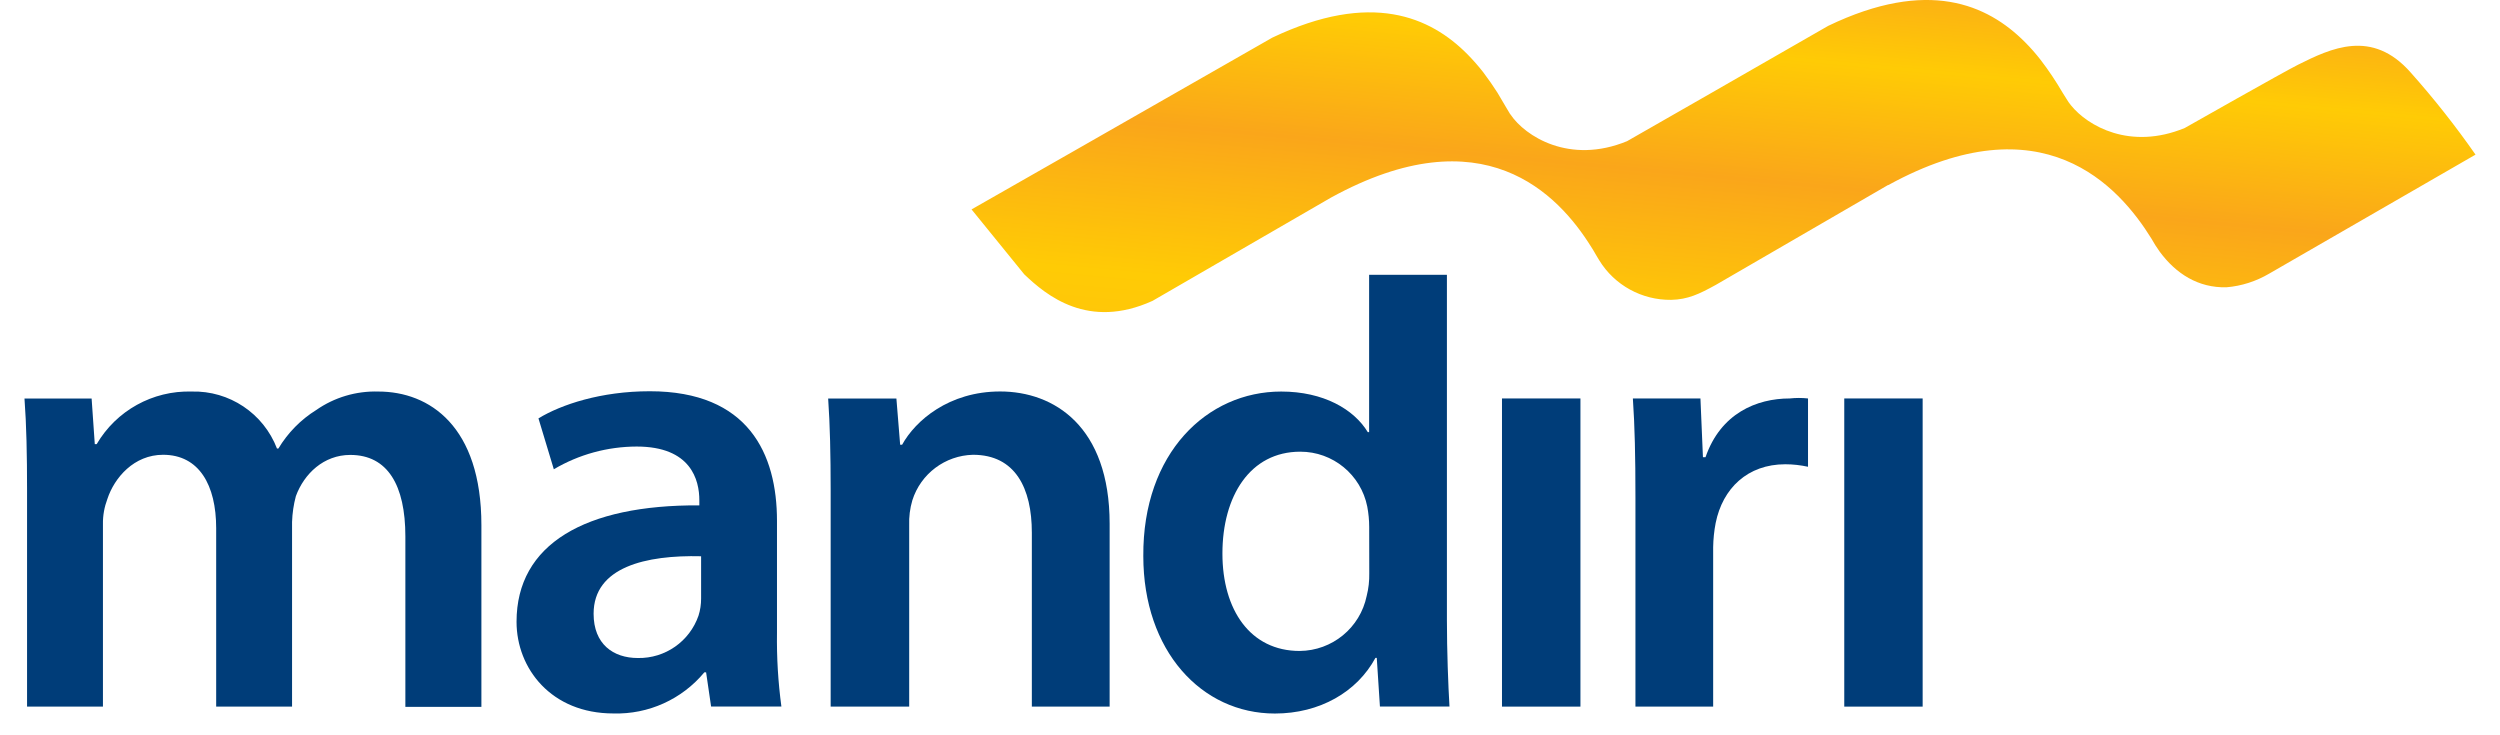
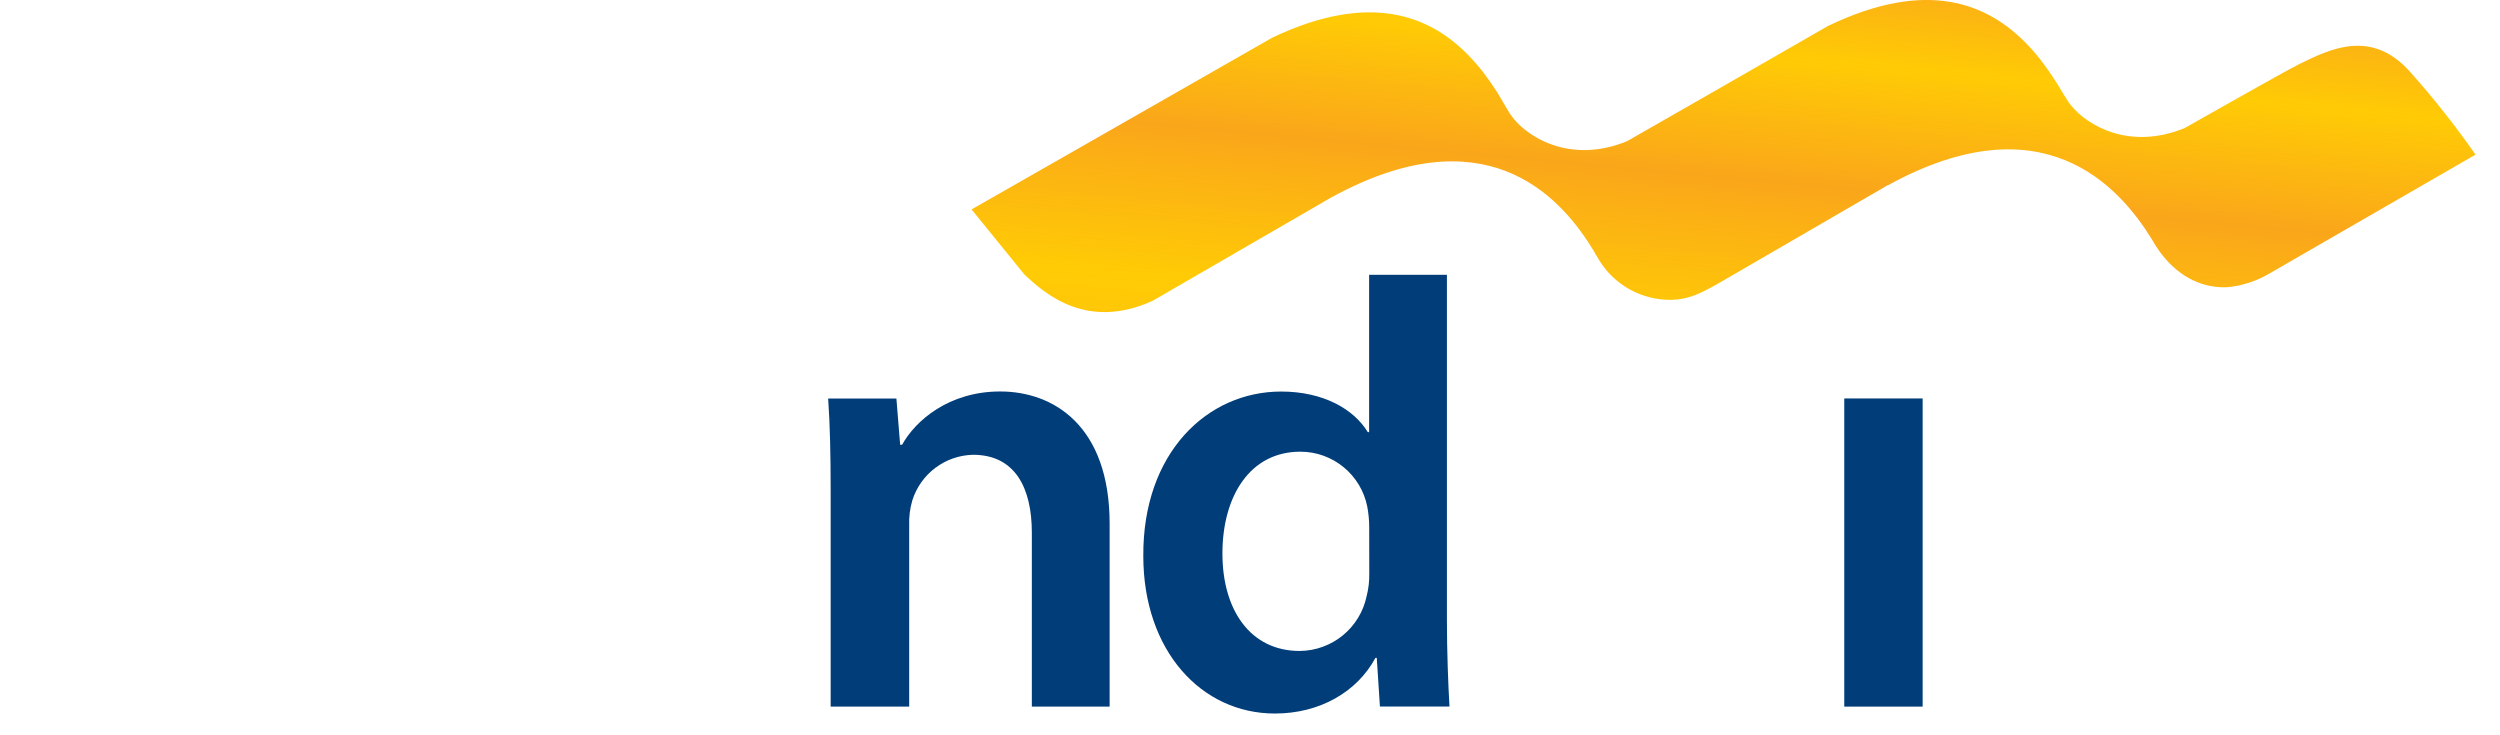
<svg xmlns="http://www.w3.org/2000/svg" width="34" height="10" viewBox="0 0 34 10" fill="none">
-   <path fill-rule="evenodd" clip-rule="evenodd" d="M0.368 6.667C0.368 6.186 0.36 5.781 0.333 5.42H1.246L1.289 6.04H1.315C1.582 5.584 2.077 5.31 2.606 5.325C3.118 5.311 3.583 5.621 3.767 6.1H3.786C3.914 5.887 4.09 5.707 4.301 5.576C4.548 5.404 4.844 5.316 5.145 5.325C5.842 5.325 6.547 5.798 6.547 7.142V9.613H5.513V7.295C5.513 6.599 5.272 6.187 4.764 6.187C4.402 6.187 4.136 6.443 4.024 6.747C3.993 6.862 3.976 6.98 3.972 7.099V9.61H2.94V7.183C2.94 6.599 2.709 6.185 2.218 6.185C1.823 6.185 1.556 6.495 1.46 6.787C1.419 6.896 1.398 7.012 1.4 7.128V9.61H0.368V6.667Z" fill="#003D79" />
-   <path fill-rule="evenodd" clip-rule="evenodd" d="M10.567 8.603C10.562 8.939 10.582 9.275 10.627 9.609H9.671L9.603 9.144H9.579C9.274 9.511 8.818 9.717 8.342 9.703C7.498 9.703 7.025 9.093 7.025 8.456C7.025 7.397 7.962 6.864 9.511 6.873V6.804C9.511 6.529 9.399 6.073 8.659 6.073C8.263 6.074 7.873 6.18 7.532 6.382L7.323 5.69C7.633 5.501 8.175 5.321 8.837 5.321C10.18 5.321 10.567 6.173 10.567 7.084V8.603ZM9.535 7.565C8.786 7.547 8.073 7.71 8.073 8.347C8.073 8.76 8.34 8.949 8.675 8.949C9.046 8.956 9.379 8.723 9.5 8.372C9.524 8.297 9.535 8.219 9.535 8.141V7.565Z" fill="#003D79" />
  <path fill-rule="evenodd" clip-rule="evenodd" d="M11.297 6.667C11.297 6.186 11.288 5.781 11.263 5.42H12.191L12.242 6.048H12.269C12.449 5.721 12.905 5.324 13.602 5.324C14.334 5.324 15.091 5.797 15.091 7.123V9.61H14.033V7.244C14.033 6.641 13.809 6.185 13.233 6.185C12.854 6.194 12.522 6.443 12.408 6.804C12.375 6.915 12.361 7.03 12.365 7.145V9.61H11.297V6.667Z" fill="#003D79" />
  <path fill-rule="evenodd" clip-rule="evenodd" d="M19.678 3.737V8.431C19.678 8.857 19.696 9.326 19.713 9.609H18.767L18.724 8.947H18.706C18.456 9.411 17.948 9.704 17.338 9.704C16.34 9.704 15.549 8.852 15.549 7.562C15.54 6.16 16.417 5.325 17.424 5.325C18 5.325 18.413 5.566 18.602 5.877H18.62V3.737H19.678ZM18.621 7.166C18.621 7.074 18.612 6.982 18.595 6.891C18.509 6.456 18.127 6.142 17.683 6.143C17.002 6.143 16.625 6.745 16.625 7.528C16.625 8.295 17.004 8.853 17.675 8.853C18.118 8.85 18.498 8.538 18.587 8.104C18.613 8.003 18.624 7.899 18.622 7.795L18.621 7.166Z" fill="#003D79" />
-   <path fill-rule="evenodd" clip-rule="evenodd" d="M20.427 9.61V5.419H21.494V9.61H20.427Z" fill="#003D79" />
-   <path fill-rule="evenodd" clip-rule="evenodd" d="M22.242 6.77C22.242 6.203 22.233 5.797 22.207 5.419H23.126L23.16 6.218H23.195C23.401 5.621 23.891 5.419 24.34 5.419C24.423 5.41 24.506 5.41 24.589 5.419V6.348C24.487 6.326 24.384 6.314 24.28 6.314C23.768 6.314 23.428 6.64 23.333 7.113C23.312 7.221 23.301 7.331 23.299 7.441V9.61H22.242V6.77Z" fill="#003D79" />
  <path fill-rule="evenodd" clip-rule="evenodd" d="M25.082 9.61V5.419H26.148V9.61H25.082Z" fill="#003D79" />
  <path fill-rule="evenodd" clip-rule="evenodd" d="M32.787 0.988C32.259 0.386 31.698 0.659 31.254 0.88C31.066 0.973 29.712 1.741 29.712 1.741C28.969 2.047 28.391 1.713 28.164 1.431C28.142 1.405 28.123 1.376 28.105 1.346L28.051 1.26C27.961 1.106 27.862 0.957 27.753 0.815C27.687 0.73 27.615 0.648 27.539 0.572C27.028 0.06 26.219 -0.3 24.863 0.352C24.22 0.724 22.128 1.92 22.128 1.92C21.342 2.243 20.74 1.849 20.545 1.56C20.536 1.549 20.528 1.537 20.522 1.525L20.496 1.482L20.365 1.26C20.308 1.171 20.245 1.079 20.173 0.984C20.107 0.899 20.035 0.817 19.959 0.74C19.455 0.229 18.648 -0.128 17.303 0.512L14.598 2.058L13.213 2.848L13.93 3.731C14.231 4.018 14.798 4.489 15.674 4.092C15.674 4.092 18.093 2.692 18.102 2.687C20.17 1.552 21.191 2.637 21.641 3.359C21.657 3.382 21.67 3.406 21.684 3.429C21.689 3.437 21.693 3.446 21.698 3.454L21.749 3.539C21.957 3.879 22.33 4.083 22.728 4.078C22.956 4.073 23.111 3.998 23.336 3.874L25.676 2.517H25.681C27.775 1.368 28.813 2.524 29.26 3.246C29.294 3.308 29.332 3.367 29.373 3.424C29.593 3.722 29.896 3.917 30.28 3.907C30.485 3.89 30.683 3.826 30.86 3.722L33.667 2.103C33.396 1.714 33.102 1.342 32.787 0.988Z" fill="url(#paint0_linear_6665_35833)" />
  <defs>
    <linearGradient id="paint0_linear_6665_35833" x1="39.236" y1="8.612" x2="40.357" y2="-3.411" gradientUnits="userSpaceOnUse">
      <stop stop-color="#FDB913" />
      <stop offset="0.22" stop-color="#FFCB05" />
      <stop offset="0.39" stop-color="#FAA61A" />
      <stop offset="0.53" stop-color="#FFCB05" />
      <stop offset="0.65" stop-color="#FAA61A" />
      <stop offset="0.65" stop-color="#FBAB17" />
      <stop offset="0.69" stop-color="#FDBD0D" />
      <stop offset="0.72" stop-color="#FFC807" />
      <stop offset="0.76" stop-color="#FFCB05" />
      <stop offset="0.8" stop-color="#FFCB05" />
      <stop offset="1" stop-color="#FFCB05" />
    </linearGradient>
  </defs>
</svg>